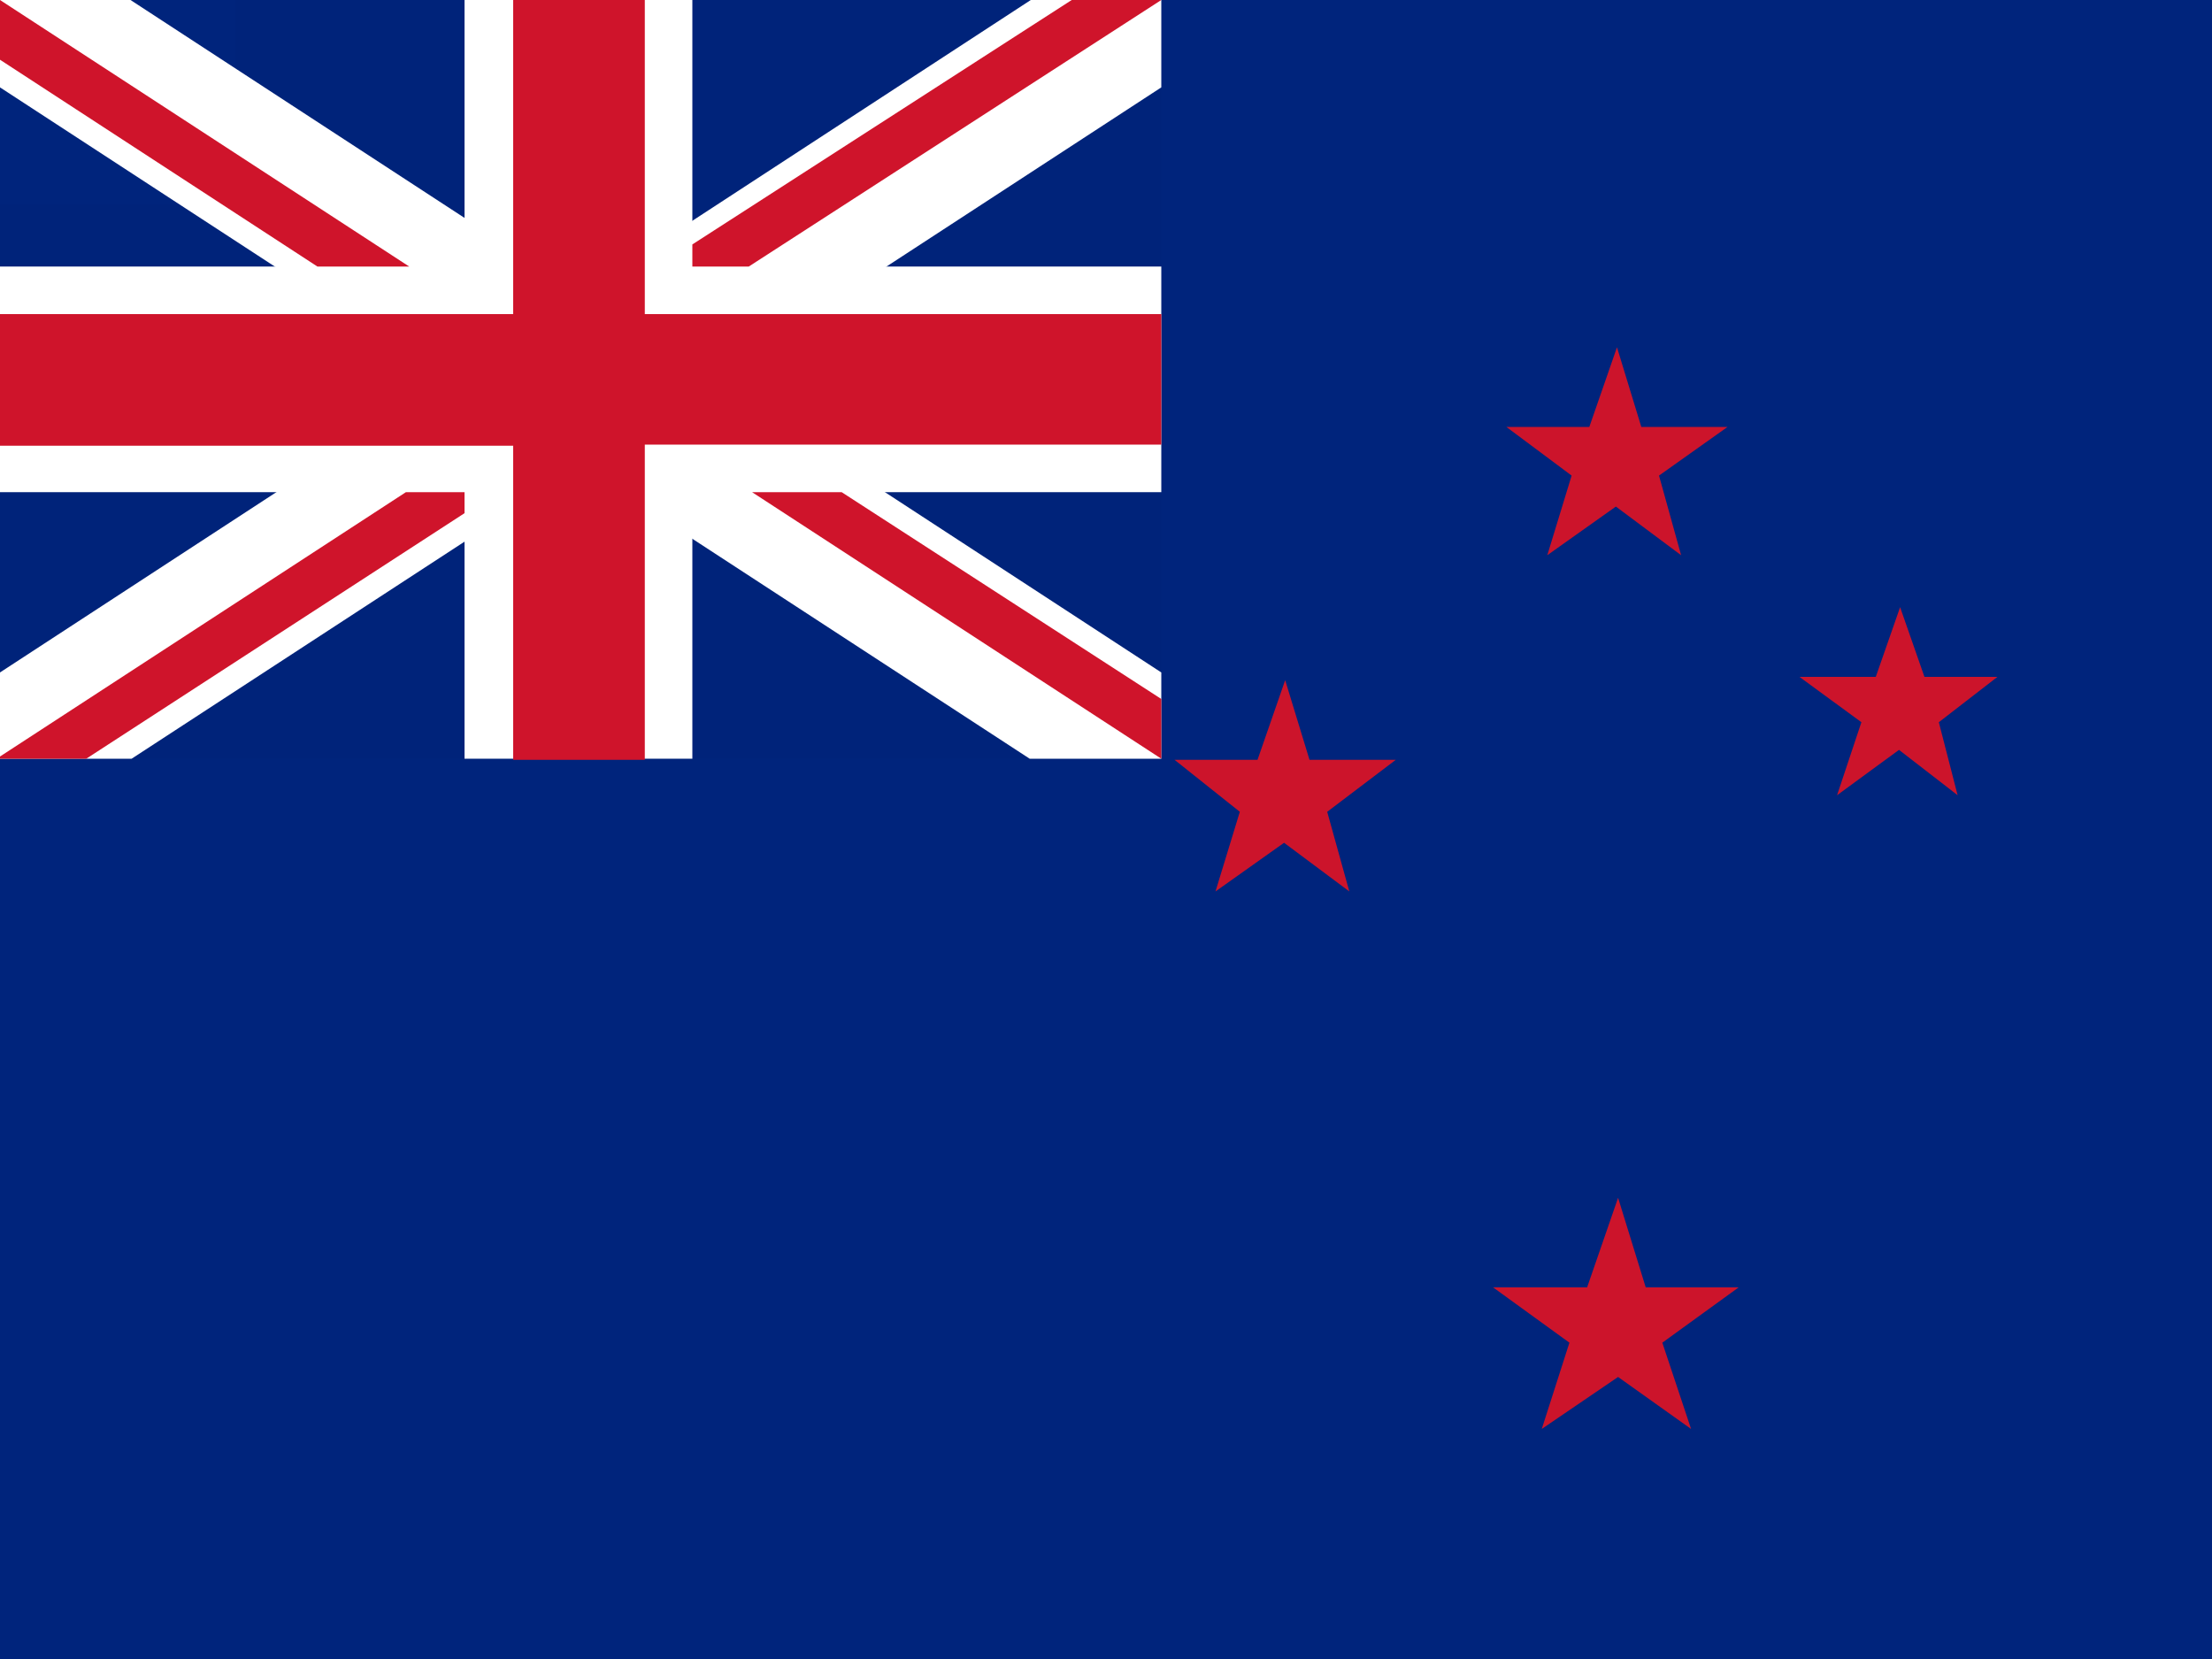
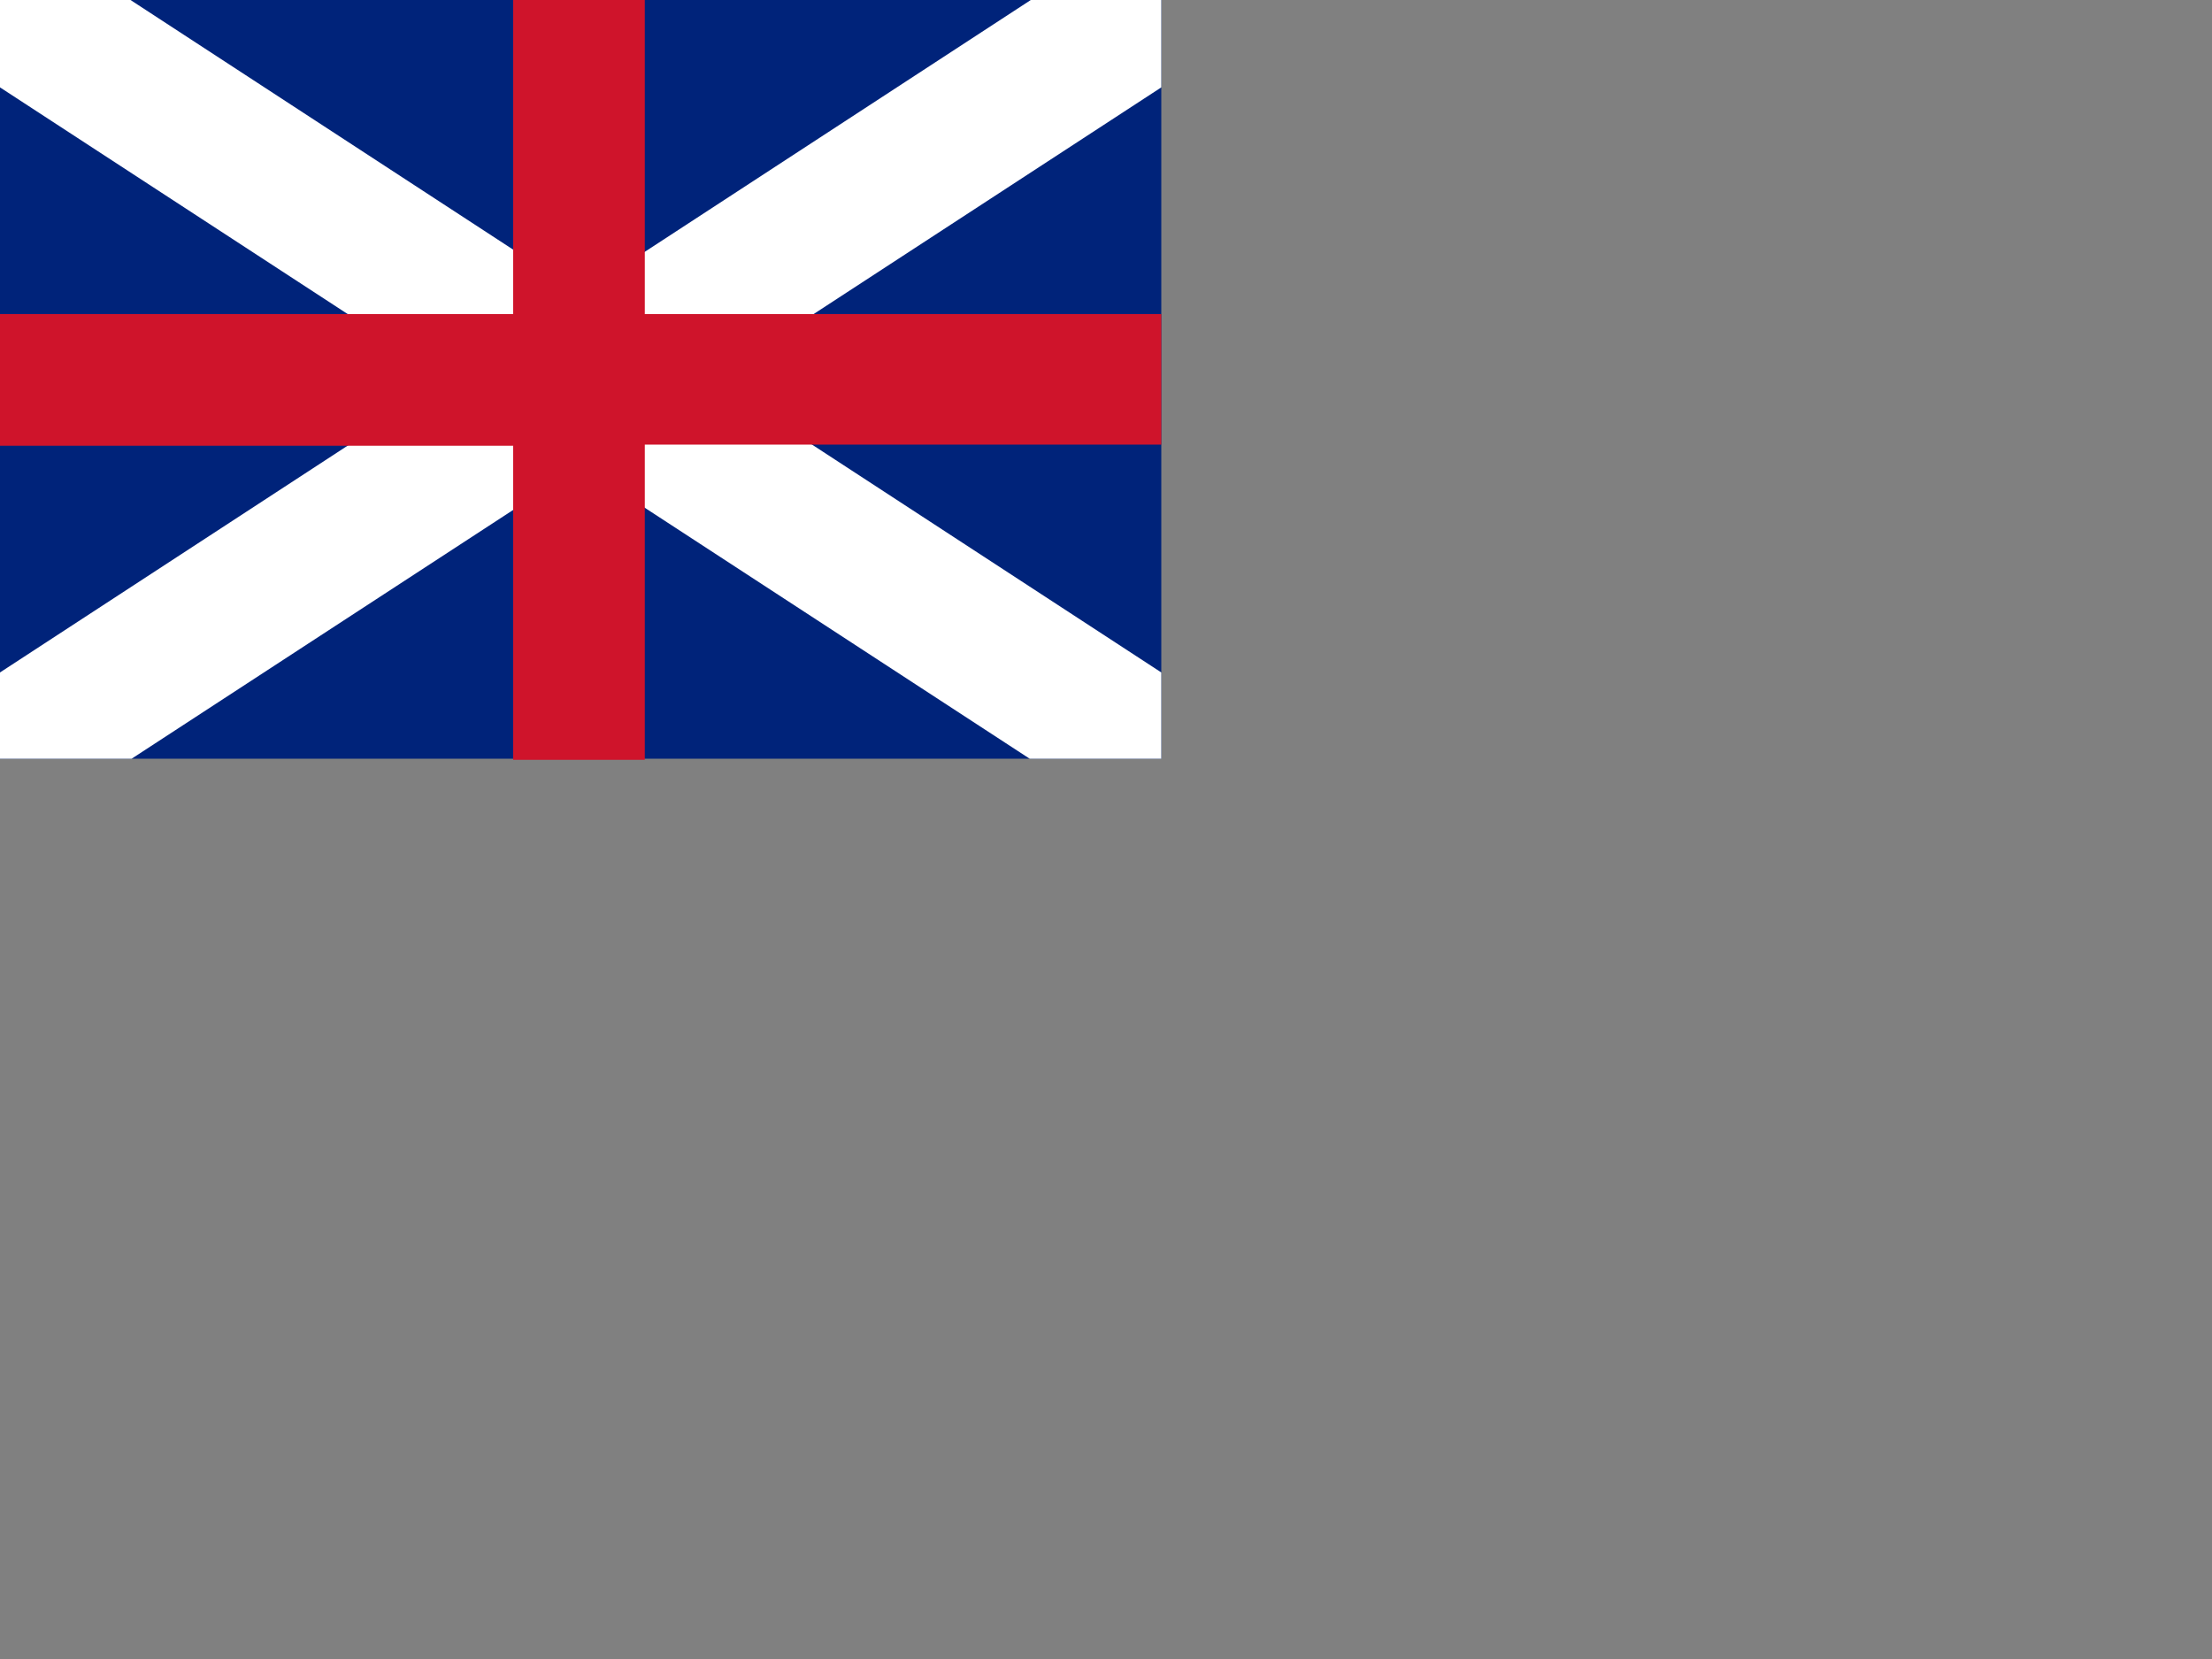
<svg xmlns="http://www.w3.org/2000/svg" id="图层_1" x="0px" y="0px" viewBox="0 0 200 150" style="enable-background:new 0 0 200 150;" xml:space="preserve">
  <rect x="0" y="0" width="200" height="150" fill="#808080" stroke="none" />
  <style type="text/css">	.st0{fill:#00247C;}	.st1{fill:#CC142B;}	.st2{fill:#00237A;}	.st3{fill:#FFFFFF;}	.st4{fill:#CF142B;}</style>
-   <path class="st0" d="M18.1,0H200v150H0V20.4C0,9.3,8.1,0,18.1,0L18.1,0z" />
-   <path class="st1" d="M150,43l6.2-4.4h-7.8l-2.2-7.2l-2.5,7.2h-7.5l5.9,4.4l-2.2,7.2l6.2-4.4l5.9,4.4L150,43L150,43z M150.3,121.4 l6.9-5h-8.4l-2.5-8.1l-2.8,8.1H135l6.9,5l-2.5,7.8l6.9-4.7l6.6,4.7L150.3,121.4L150.3,121.4z M175.3,65.3l5.3-4.1h-6.6l-2.2-6.3 l-2.2,6.3h-6.9l5.6,4.1l-2.2,6.6l5.6-4.1l5.3,4.1L175.3,65.3L175.3,65.3z M120,73.4l6.2-4.7h-7.8l-2.2-7.2l-2.5,7.2h-7.5l5.9,4.7 l-2.2,7.2l6.2-4.4l5.9,4.4L120,73.4L120,73.4z" />
  <g>
    <path class="st2" d="M0,0h105v68.6H0V0z" />
-     <path class="st3" d="M105,24.1H62.6V0H42v24.1H0v20.4h42v24.1h20.6V44.5H105V24.1z" />
-     <rect class="st0" width="21.3" height="18.5" />
    <path class="st3" d="M105,60.8L11.8,0H0v7.9l93.1,60.7H105V60.8z" />
    <path class="st3" d="M0,60.8L93.2,0H105v7.9L11.9,68.6H0V60.8z" />
    <path class="st4" d="M105,28.4H58.3V0H46.4v28.4H0v11.9h46.4v28.4h11.9V40.2H105V28.4z" />
-     <path class="st4" d="M105,68.6v-5.4L76.1,44.5H68L105,68.6z M105,0h-8.1L62.6,22.1v2h5.1L105,0z M36.7,44.5L0,68.4v0.2h7.8L42,46.4  v-1.9H36.7z M0,0v5.4l28.7,18.7H37L0,0z" />
  </g>
</svg>